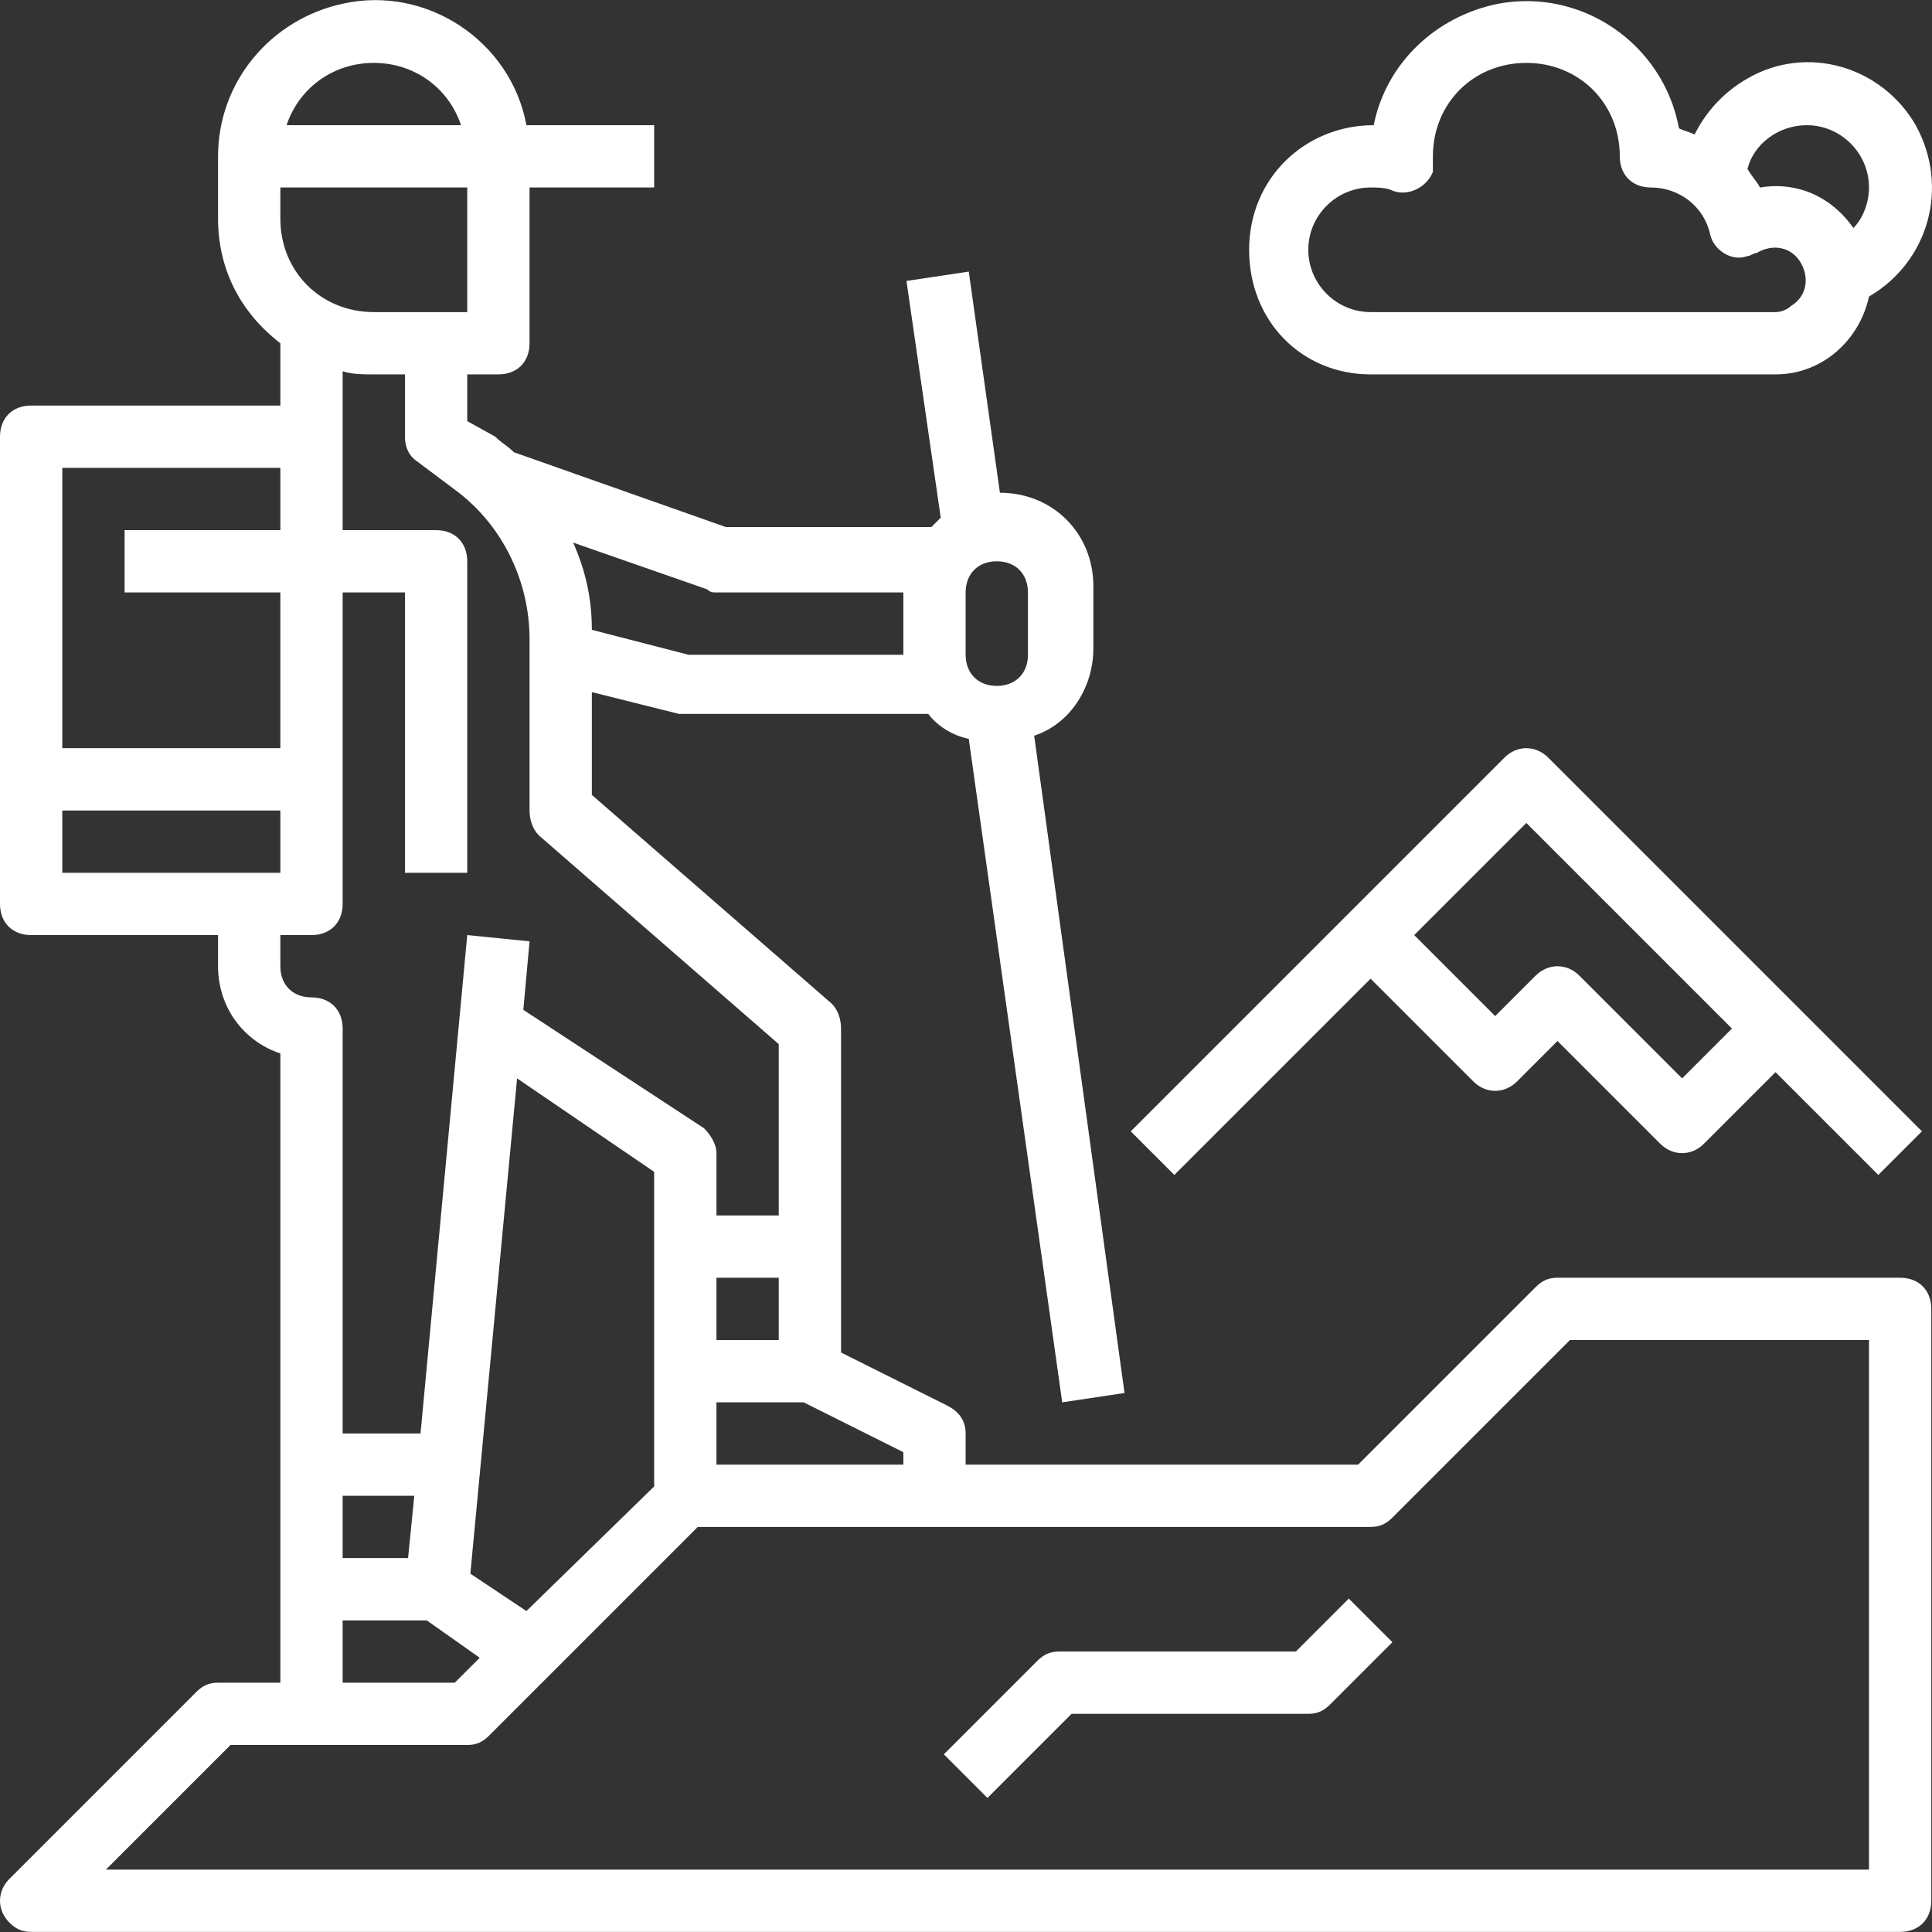
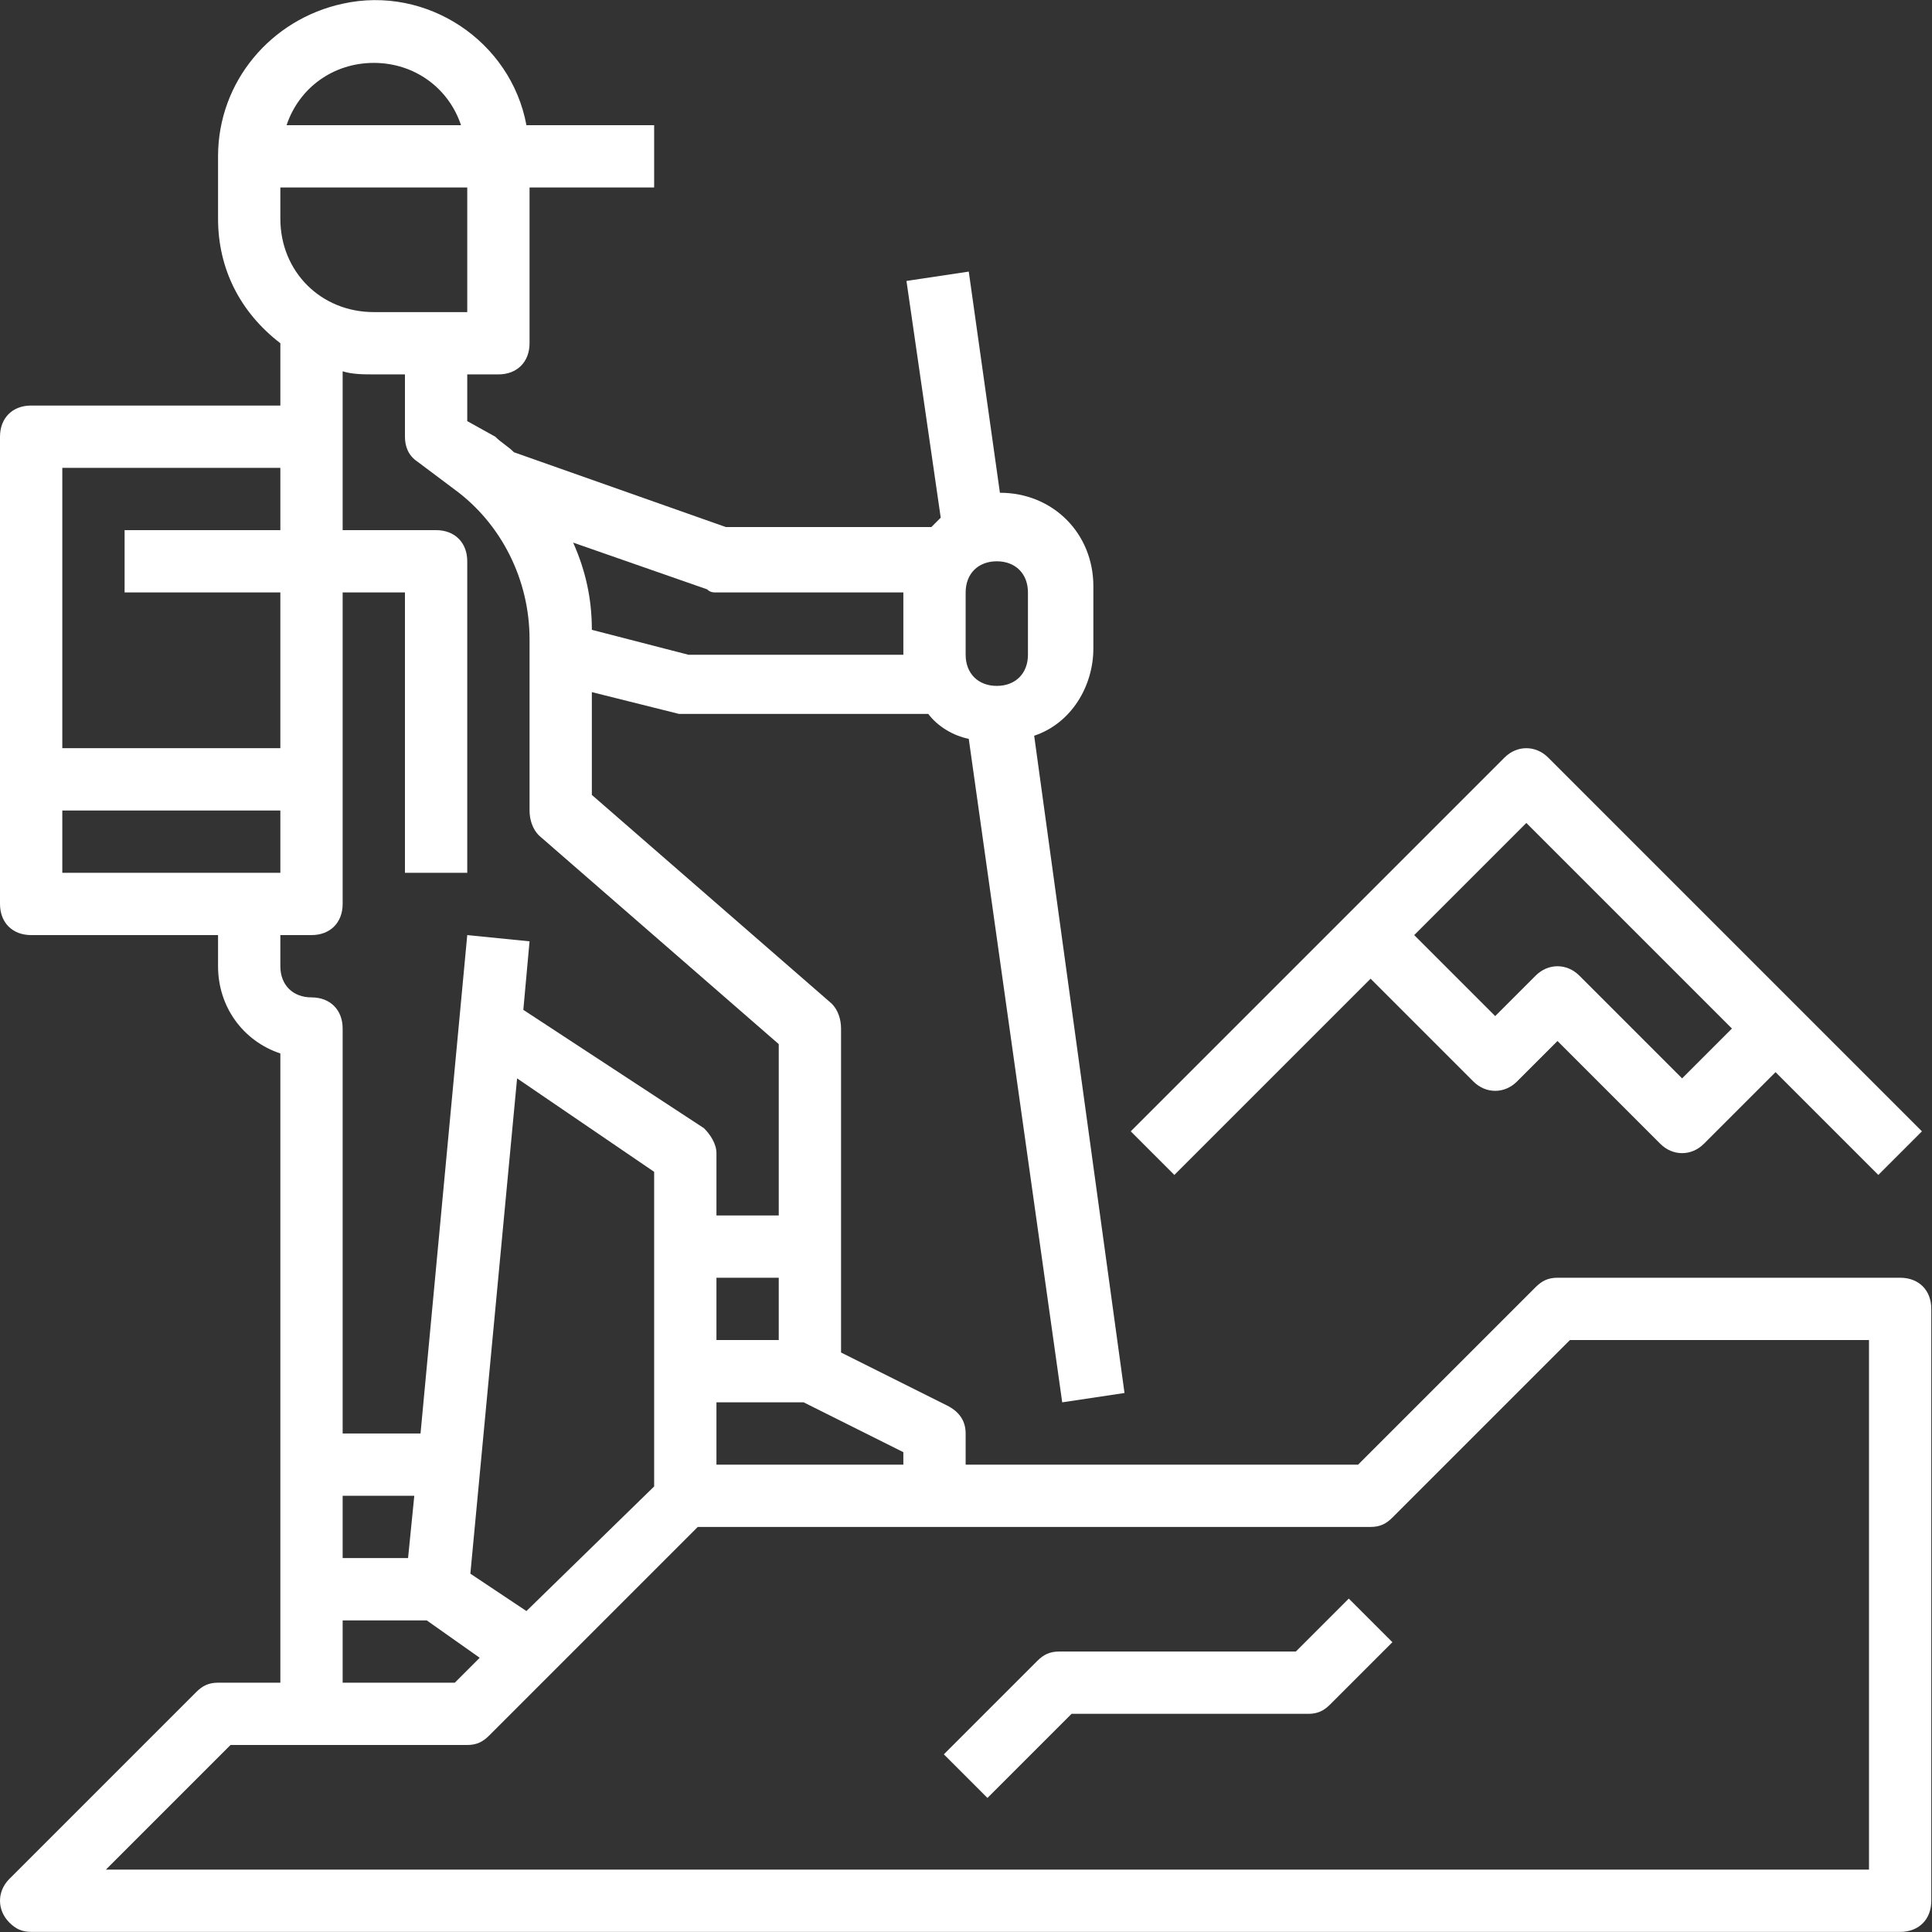
<svg xmlns="http://www.w3.org/2000/svg" version="1.1" id="Capa_1" x="0px" y="0px" viewBox="0 0 496.182 496.182" style="enable-background:new 0 0 496.182 496.182;" xml:space="preserve" width="512px" height="512px">
  <rect x="0" y="0" width="496.182" height="496.182" fill="#333333" stroke="none" />
  <g>
    <g>
      <path d="M488,328.153h-88c-2.4,0-4,0.8-5.6,2.4l-45.6,45.6H248v-8c0-3.2-1.6-5.6-4.8-7.2l-27.2-13.6v-83.2c0-2.4-0.8-4.8-2.4-6.4    l-61.6-53.6v-26.4l22.4,5.6c0.8,0,1.6,0,1.6,0h62.4c2.4,3.2,6.4,5.6,10.4,6.4l24,170.4l16-2.4l-23.2-168.8    c9.6-3.2,15.2-12.8,15.2-22.4v-16c0-13.6-10.4-24-24-24l-8-56.8l-16,2.4l8.8,60.8c-0.8,0.8-1.6,1.6-2.4,2.4h-52.8l-54.4-19.2    c-1.6-1.6-3.2-2.4-4.8-4l-7.2-4v-12h8c4.8,0,8-3.2,8-8v-40h32v-16h-32.8c-4-21.6-25.6-36-47.2-31.2c-18.4,4-32,20-32,39.2v16    c0,12.8,5.6,24,16,32v16H8c-4.8,0-8,3.2-8,8v120c0,4.8,3.2,8,8,8h48v8c0,10.4,6.4,19.2,16,22.4v161.6H56c-2.4,0-4,0.8-5.6,2.4    l-48,48c-3.2,3.2-3.2,8,0,11.2c1.6,1.6,3.2,2.4,5.6,2.4h480c4.8,0,8-3.2,8-8v-152C496,331.353,492.8,328.153,488,328.153z     M248,152.153c0-4.8,3.2-8,8-8s8,3.2,8,8v16c0,4.8-3.2,8-8,8s-8-3.2-8-8V152.153z M232,372.953v3.2h-48v-16h22.4L232,372.953z     M184,344.153v-16h16v16H184z M181.6,151.353c0.8,0.8,1.6,0.8,2.4,0.8h48v16h-55.2l-24.8-6.4c0-8-1.6-15.2-4.8-22.4L181.6,151.353    z M96,16.153c10.4,0,19.2,6.4,22.4,16H73.6C76.8,22.553,85.6,16.153,96,16.153z M72,48.153h48v32H96c-13.6,0-24-10.4-24-24V48.153    z M80,240.153c4.8,0,8-3.2,8-8v-80h16v72h16v-80c0-4.8-3.2-8-8-8H88v-40.8c2.4,0.8,5.6,0.8,8,0.8h8v16c0,2.4,0.8,4.8,3.2,6.4    l9.6,7.2c12,8.8,19.2,23.2,19.2,38.4v44c0,2.4,0.8,4.8,2.4,6.4l61.6,53.6v44h-16v-16c0-2.4-1.6-4.8-3.2-6.4l-46.4-30.4l1.6-17.6    l-16-1.6l-12,128H88v-104c0-4.8-3.2-8-8-8s-8-3.2-8-8v-8H80z M109.6,416.153l13.6,9.6l-6.4,6.4H88v-16H109.6z M88,400.153v-16    h18.4l-1.6,16H88z M120.8,404.153l12-127.2l35.2,24v80.8l-32.8,32L120.8,404.153z M16,120.153h56v16H32v16h40v40H16V120.153z     M16,224.153v-16h56v16H16z M480,480.153H27.2l32-32H120c2.4,0,4-0.8,5.6-2.4l53.6-53.6H352c2.4,0,4-0.8,5.6-2.4l45.6-45.6H480    V480.153z" fill="#FFFFFF" />
    </g>
  </g>
  <g>
    <g>
      <path d="M346.4,410.553l-13.6,13.6H272c-2.4,0-4,0.8-5.6,2.4l-24,24l11.2,11.2l21.6-21.6H336c2.4,0,4-0.8,5.6-2.4l16-16    L346.4,410.553z" fill="#FFFFFF" />
    </g>
  </g>
  <g>
    <g>
-       <path d="M492,32.153c-8.8-15.2-28-20.8-43.2-12c-5.6,3.2-10.4,8-13.6,14.4c-1.6-0.8-2.4-0.8-4-1.6c-4-21.6-24.8-36-46.4-32    c-16,3.2-28.8,15.2-32,31.2c-17.6,0-32,13.6-32,32c0,18.4,13.6,32,31.2,32h104c12,0,21.6-8.8,24-20    C495.2,67.353,500.8,48.153,492,32.153z M460,78.553c-0.8,0.8-2.4,1.6-4,1.6H352c-8.8,0-16-7.2-16-16s7.2-16,16-16    c1.6,0,4,0,5.6,0.8c4,1.6,8.8-0.8,10.4-4.8c0-0.8,0-1.6,0-3.2v-0.8c0-13.6,10.4-24,24-24c13.6,0,24,10.4,24,24c0,4.8,3.2,8,8,8    c7.2,0,13.6,4.8,15.2,12c0.8,4,5.6,7.2,9.6,5.6c0.8,0,1.6-0.8,2.4-0.8c4-2.4,8.8-1.6,11.2,2.4S464,76.153,460,78.553z M476,58.553    c-5.6-8-14.4-12-24-10.4c-0.8-1.6-2.4-3.2-3.2-4.8c1.6-6.4,8-11.2,15.2-11.2c8.8,0,16,7.2,16,16    C480,52.153,478.4,56.153,476,58.553z" fill="#FFFFFF" />
-     </g>
+       </g>
  </g>
  <g>
    <g>
-       <path d="M397.6,194.553c-3.2-3.2-8-3.2-11.2,0l-96,96l11.2,11.2l50.4-50.4l26.4,26.4c3.2,3.2,8,3.2,11.2,0l10.4-10.4l26.4,26.4    c3.2,3.2,8,3.2,11.2,0l18.4-18.4l26.4,26.4l11.2-11.2L397.6,194.553z M432,276.953l-26.4-26.4c-3.2-3.2-8-3.2-11.2,0l-10.4,10.4    l-20.8-20.8l28.8-28.8l52.8,52.8L432,276.953z" fill="#FFFFFF" />
+       <path d="M397.6,194.553c-3.2-3.2-8-3.2-11.2,0l-96,96l11.2,11.2l50.4-50.4l26.4,26.4c3.2,3.2,8,3.2,11.2,0l10.4-10.4l26.4,26.4    c3.2,3.2,8,3.2,11.2,0l18.4-18.4l26.4,26.4l11.2-11.2L397.6,194.553z M432,276.953l-26.4-26.4c-3.2-3.2-8-3.2-11.2,0l-10.4,10.4    l-20.8-20.8l28.8-28.8l52.8,52.8z" fill="#FFFFFF" />
    </g>
  </g>
  <g>
</g>
  <g>
</g>
  <g>
</g>
  <g>
</g>
  <g>
</g>
  <g>
</g>
  <g>
</g>
  <g>
</g>
  <g>
</g>
  <g>
</g>
  <g>
</g>
  <g>
</g>
  <g>
</g>
  <g>
</g>
  <g>
</g>
</svg>